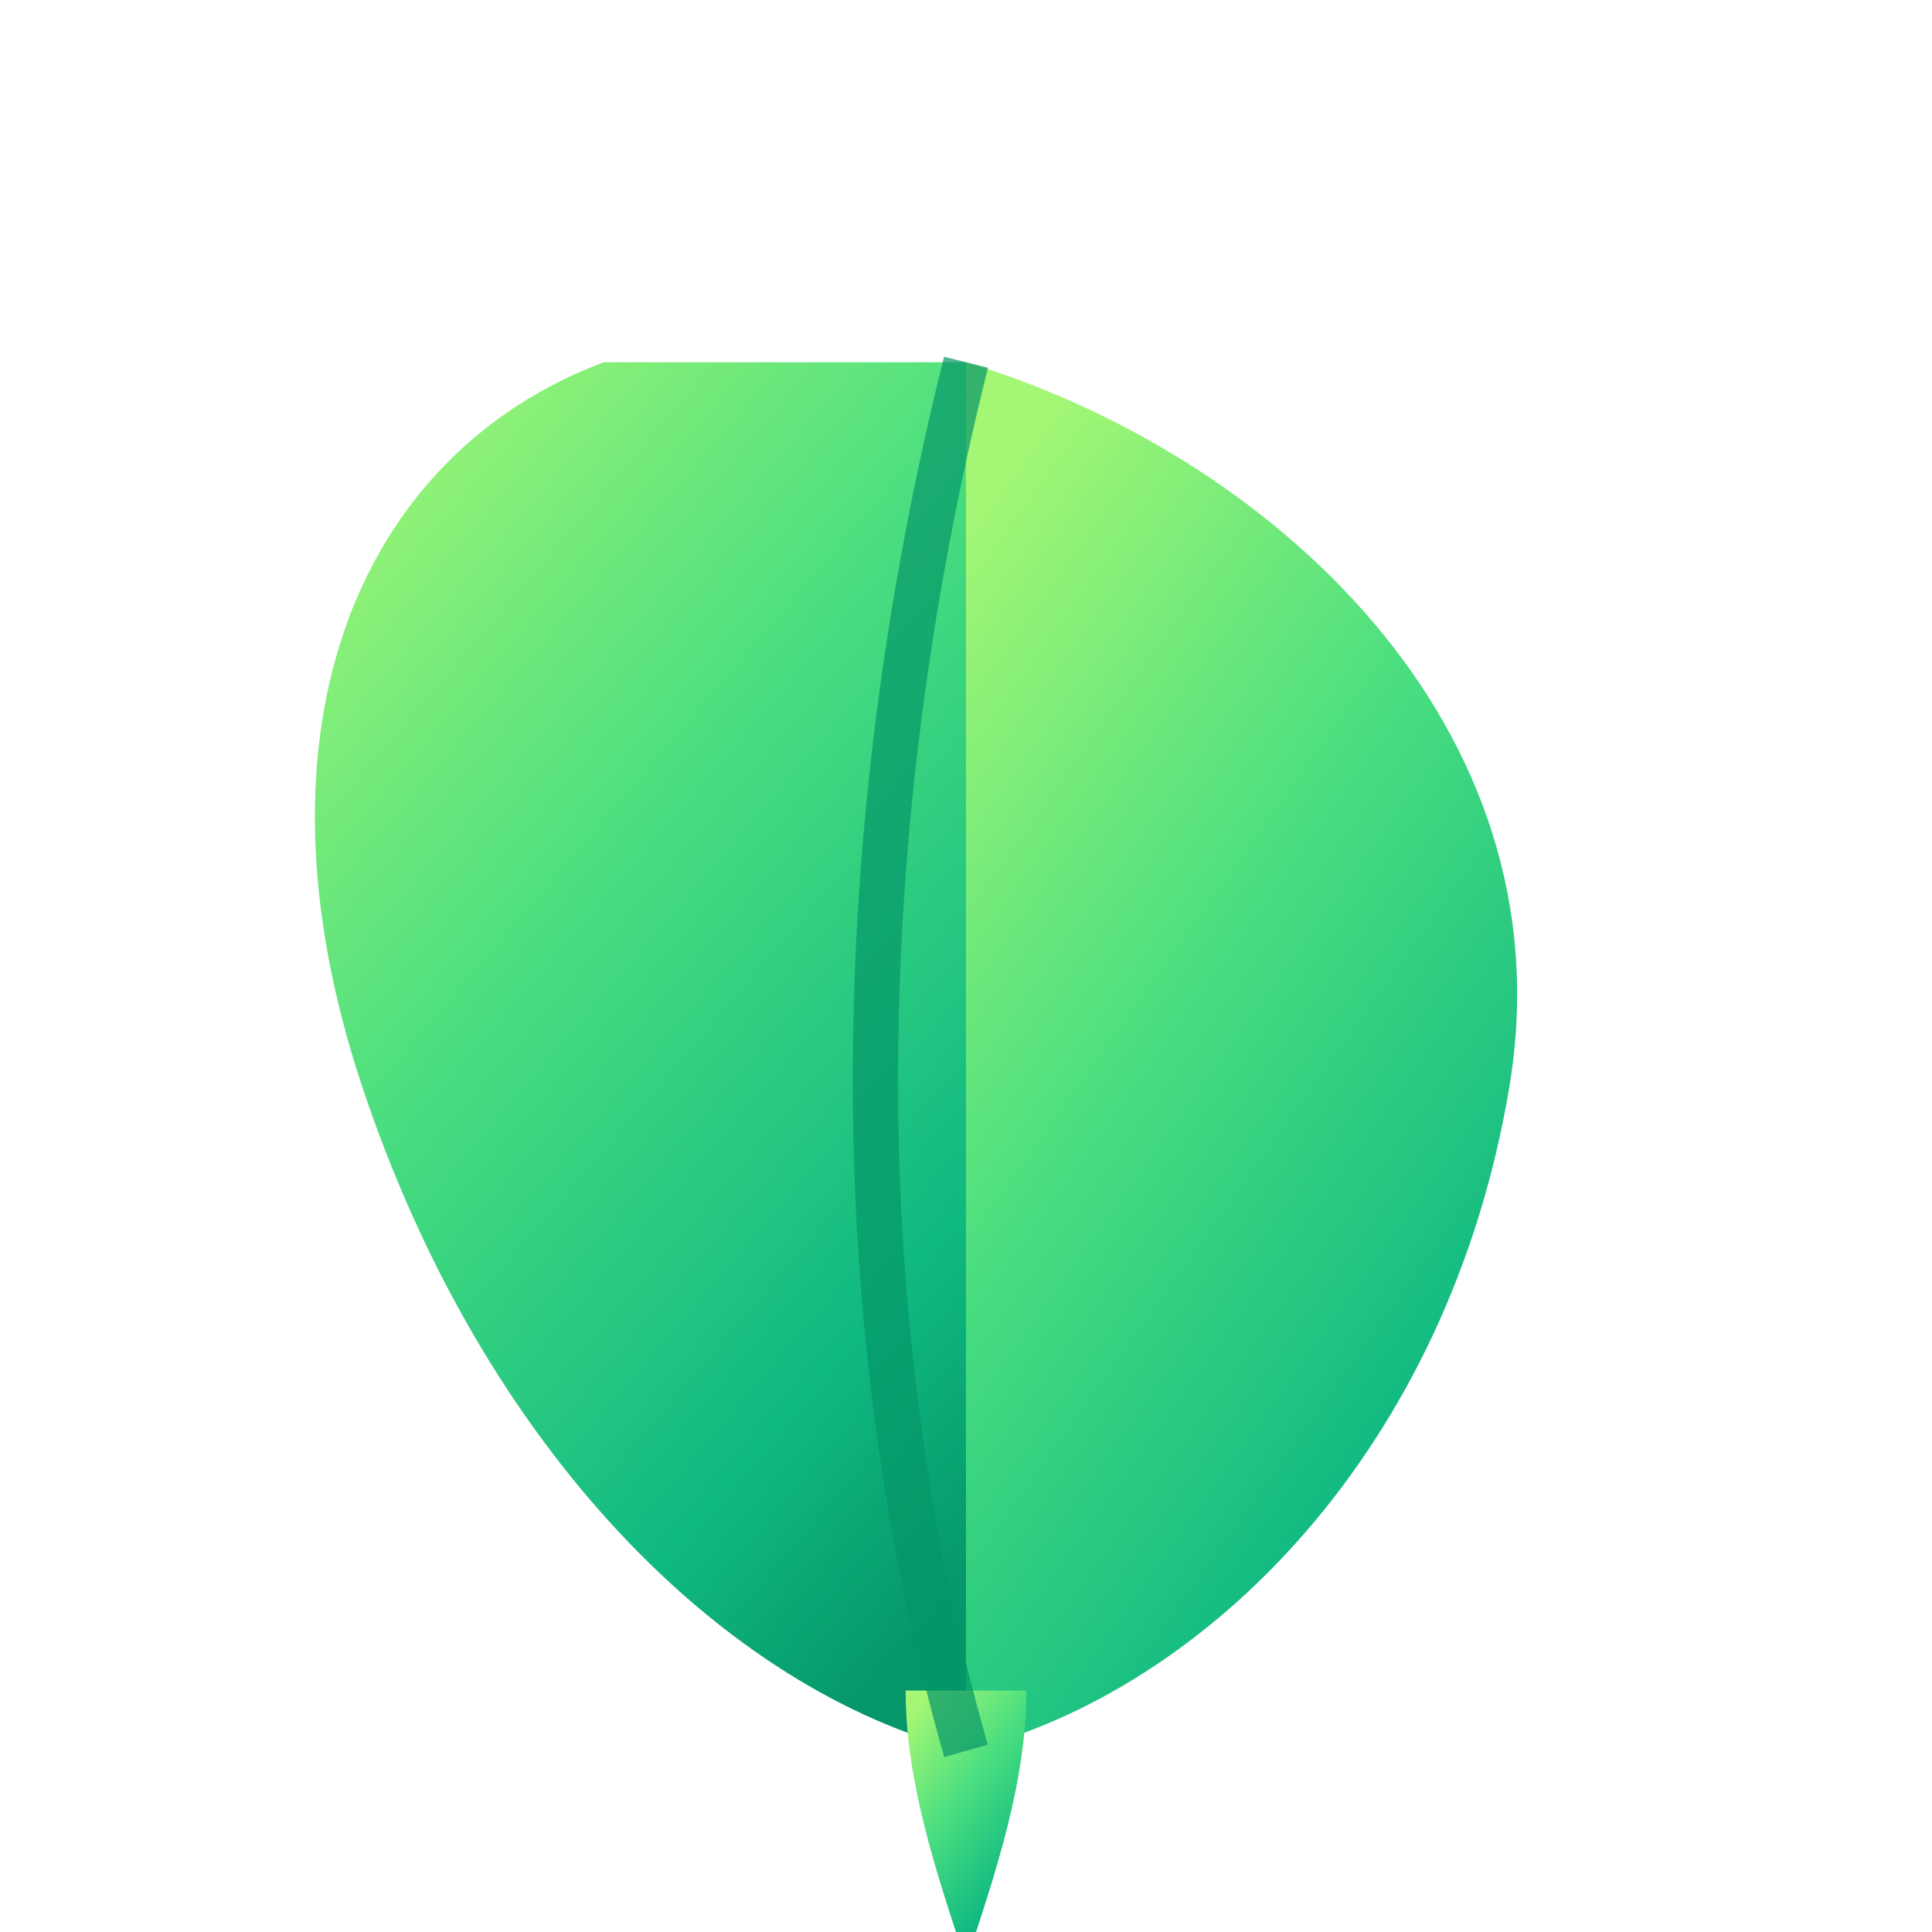
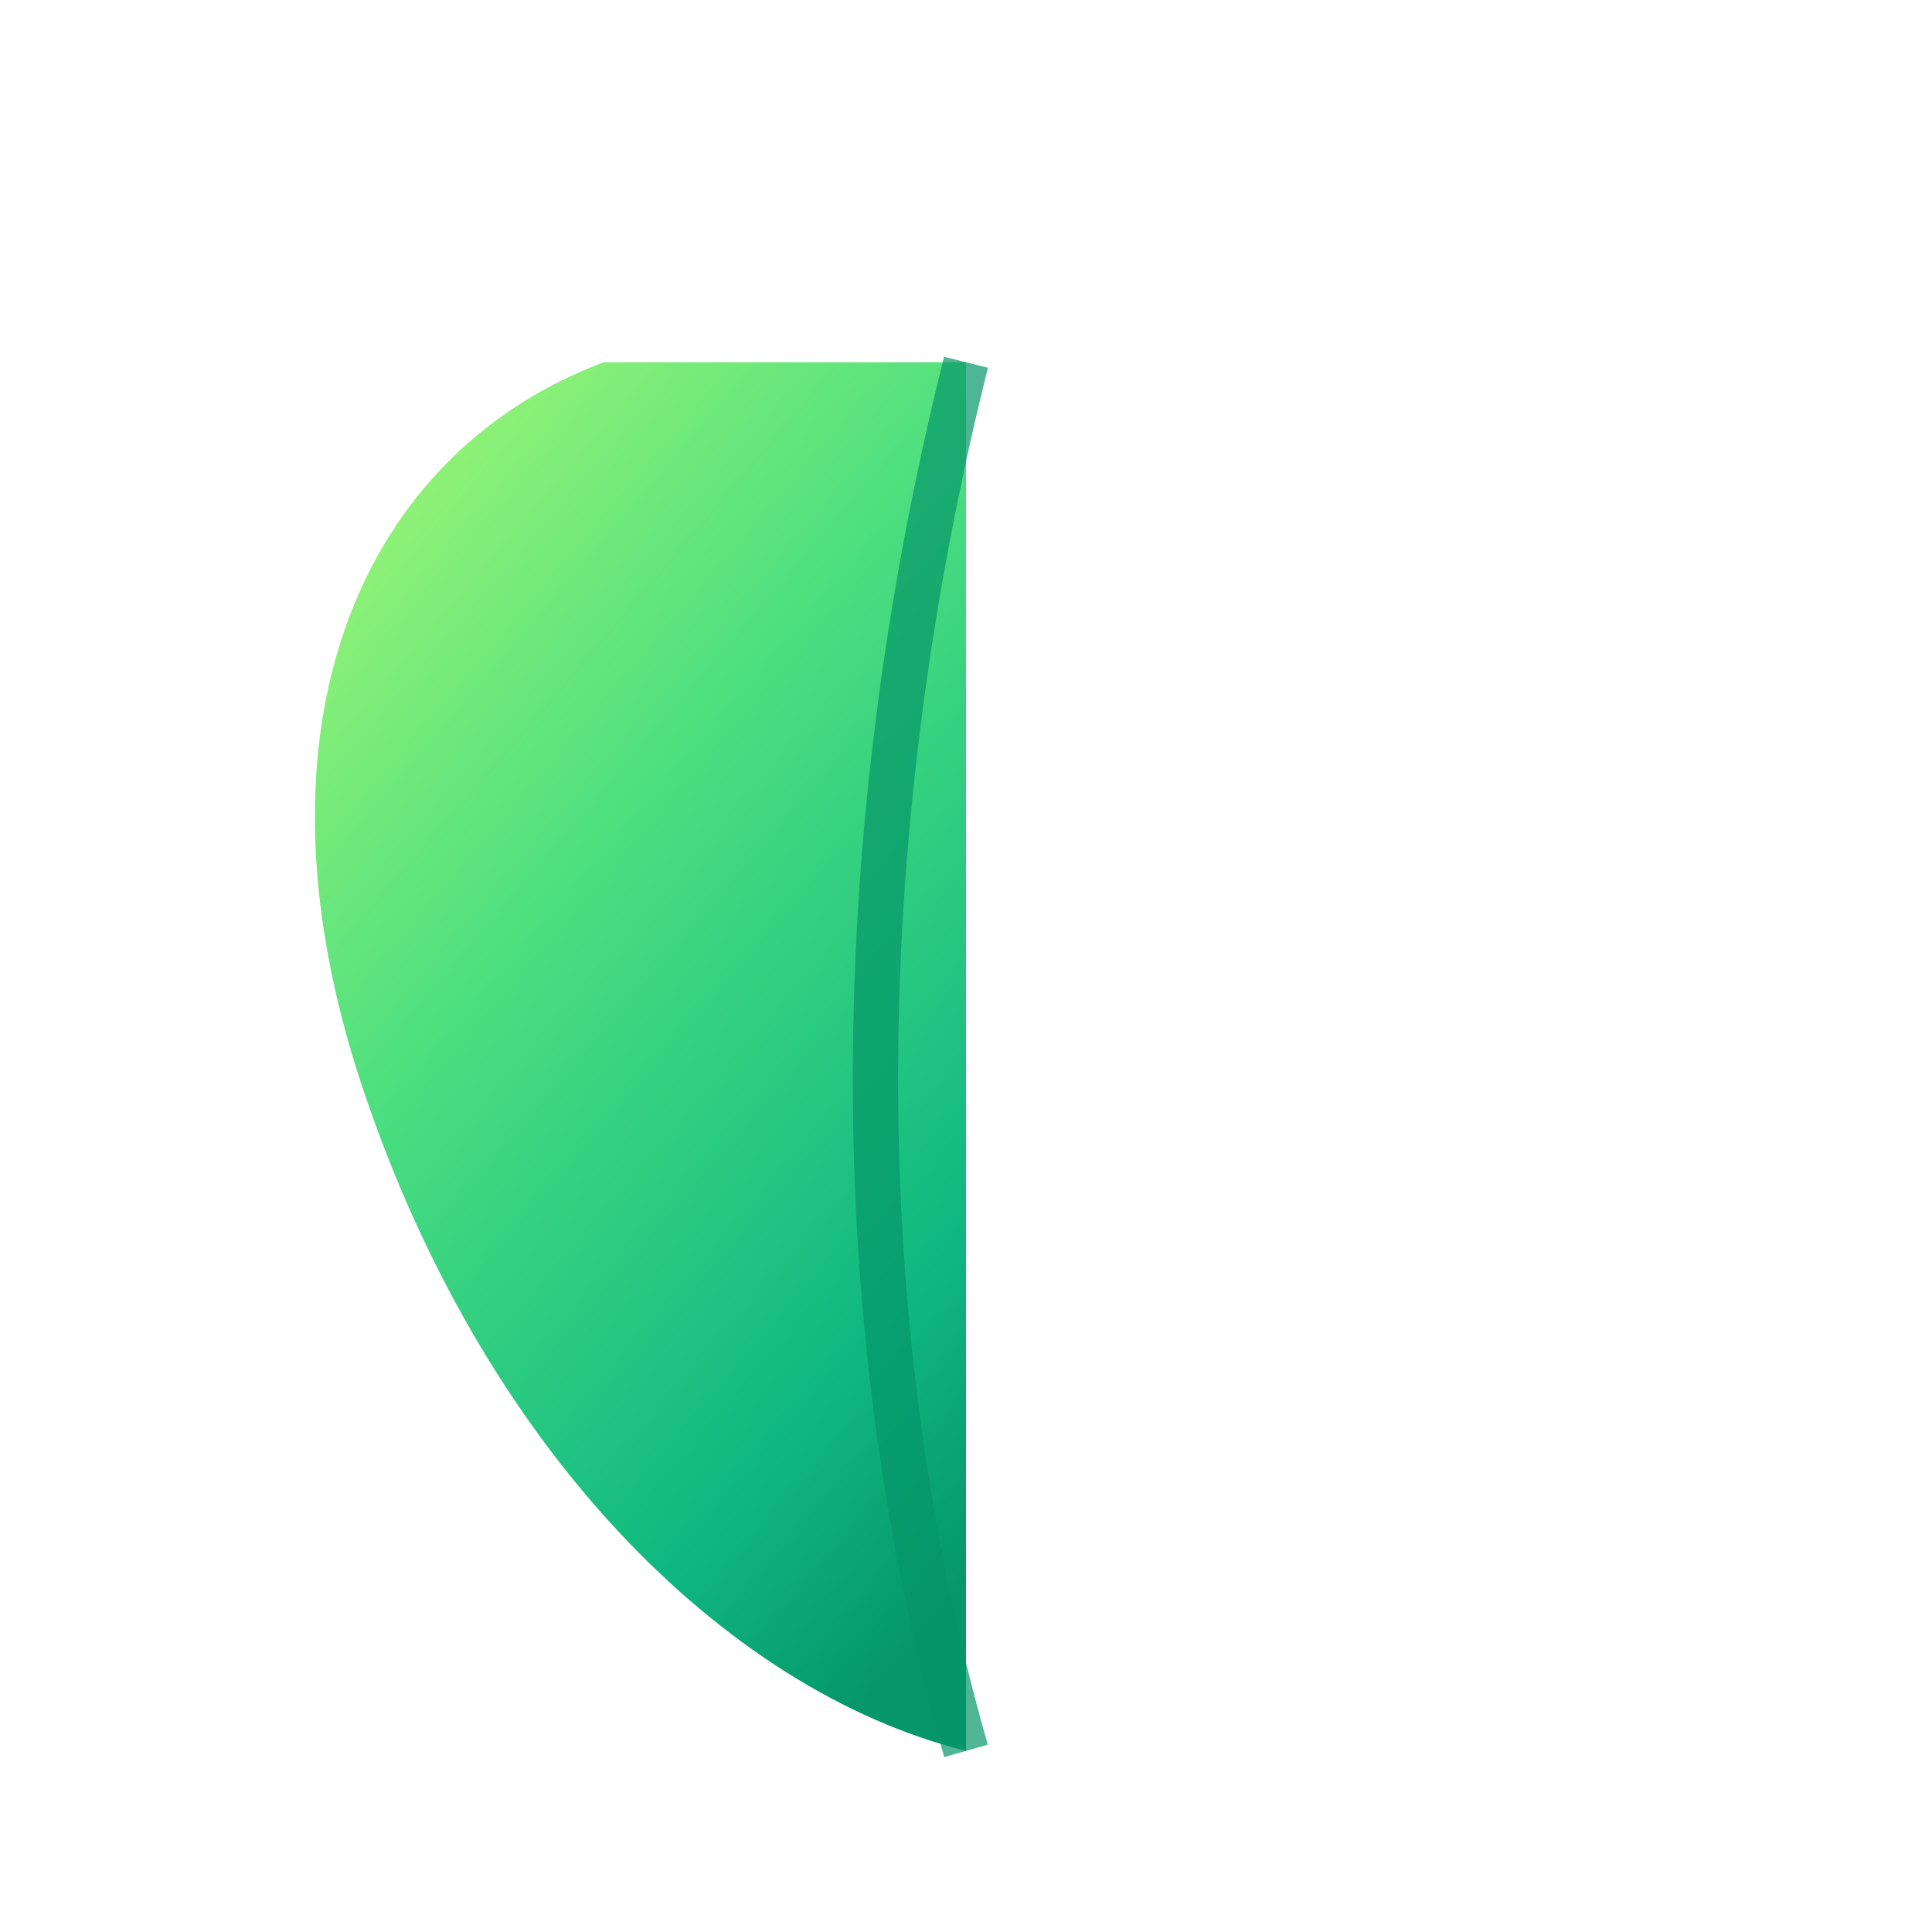
<svg xmlns="http://www.w3.org/2000/svg" width="64" height="64" viewBox="0 0 64 64" fill="none">
  <defs>
    <linearGradient id="leafGradientIcon" x1="20%" y1="0%" x2="80%" y2="100%">
      <stop offset="0%" style="stop-color:#a3f774;stop-opacity:1" />
      <stop offset="40%" style="stop-color:#4ade80;stop-opacity:1" />
      <stop offset="80%" style="stop-color:#10b981;stop-opacity:1" />
      <stop offset="100%" style="stop-color:#059669;stop-opacity:1" />
    </linearGradient>
    <filter id="shadow" x="-20%" y="-20%" width="140%" height="140%">
      <feDropShadow dx="1" dy="2" stdDeviation="1" flood-color="#00000020" />
    </filter>
  </defs>
  <path d="M20 12 C12 15, 8 24, 12 36 C16 48, 24 56, 32 58 L32 12 Z" fill="url(#leafGradientIcon)" filter="url(#shadow)" />
-   <path d="M32 12 C42 15, 52 24, 50 36 C48 48, 40 56, 32 58 L32 12 Z" fill="url(#leafGradientIcon)" filter="url(#shadow)" />
-   <path d="M30 56 C30 59, 31 62, 32 65 C33 62, 34 59, 34 56 Z" fill="url(#leafGradientIcon)" />
  <path d="M32 12 C28 28, 28 44, 32 58" stroke="#059669" stroke-width="1.5" fill="none" opacity="0.7" />
</svg>